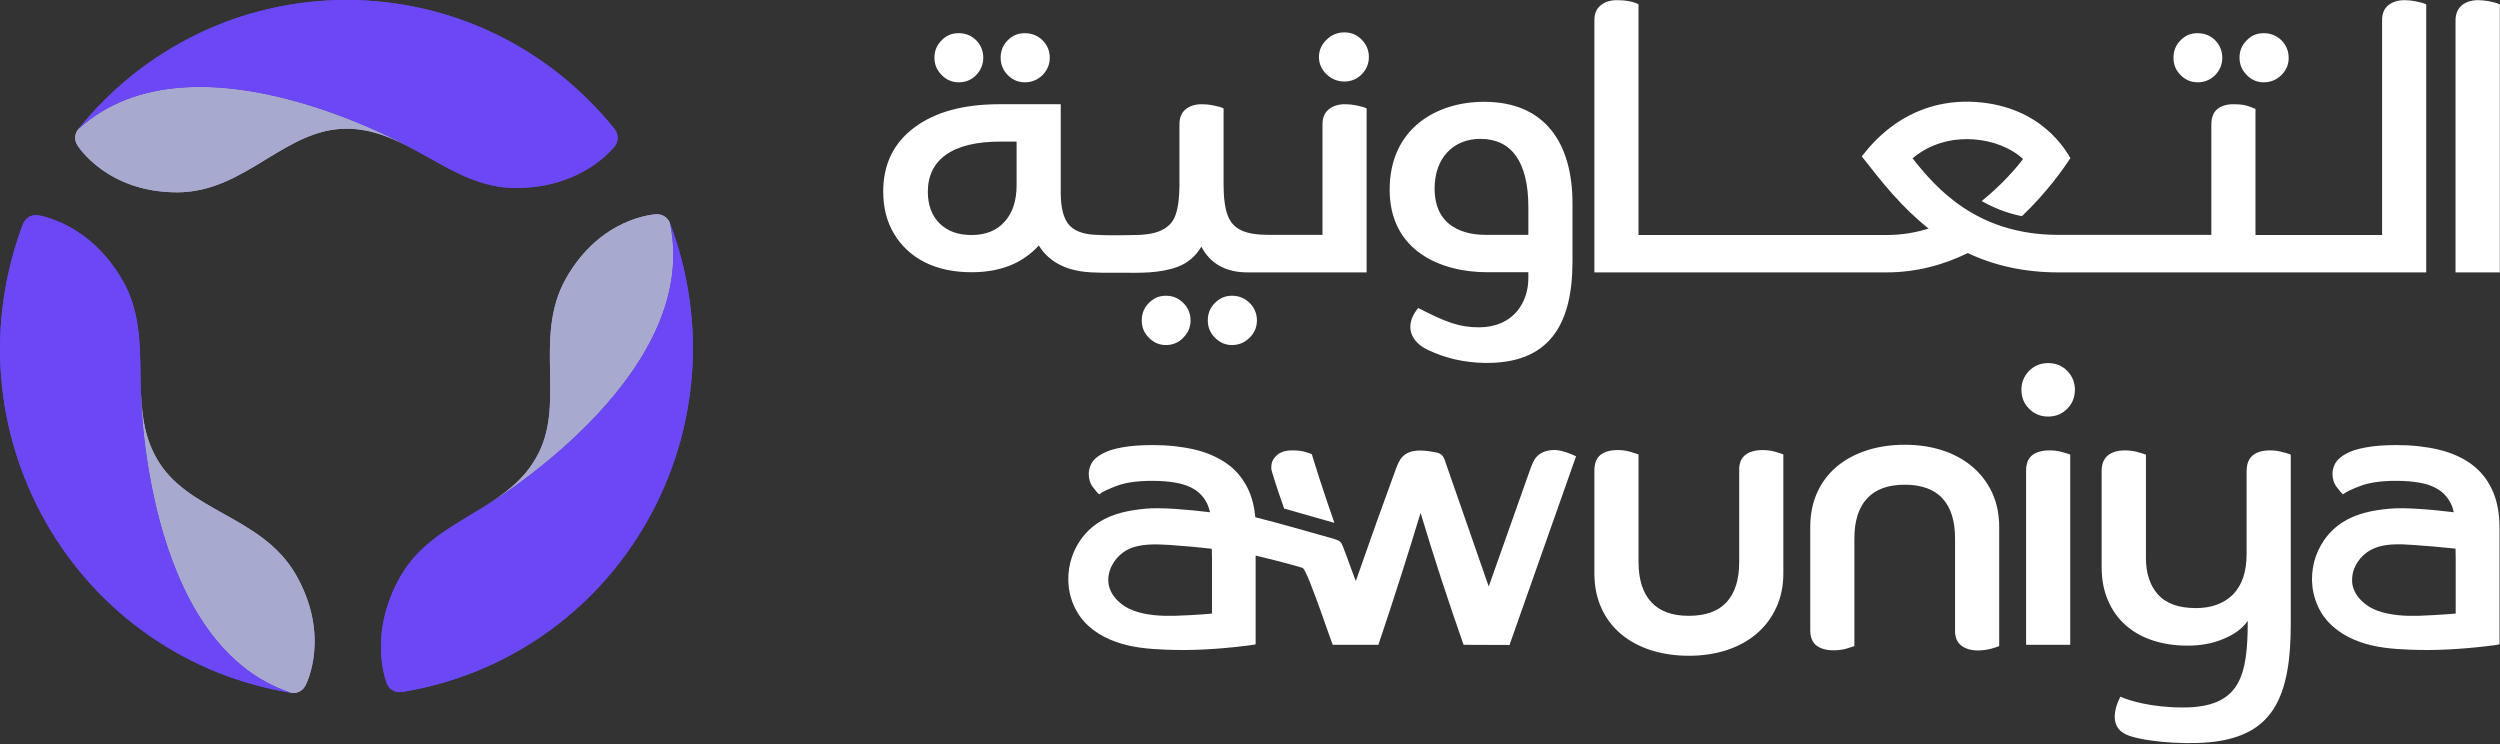
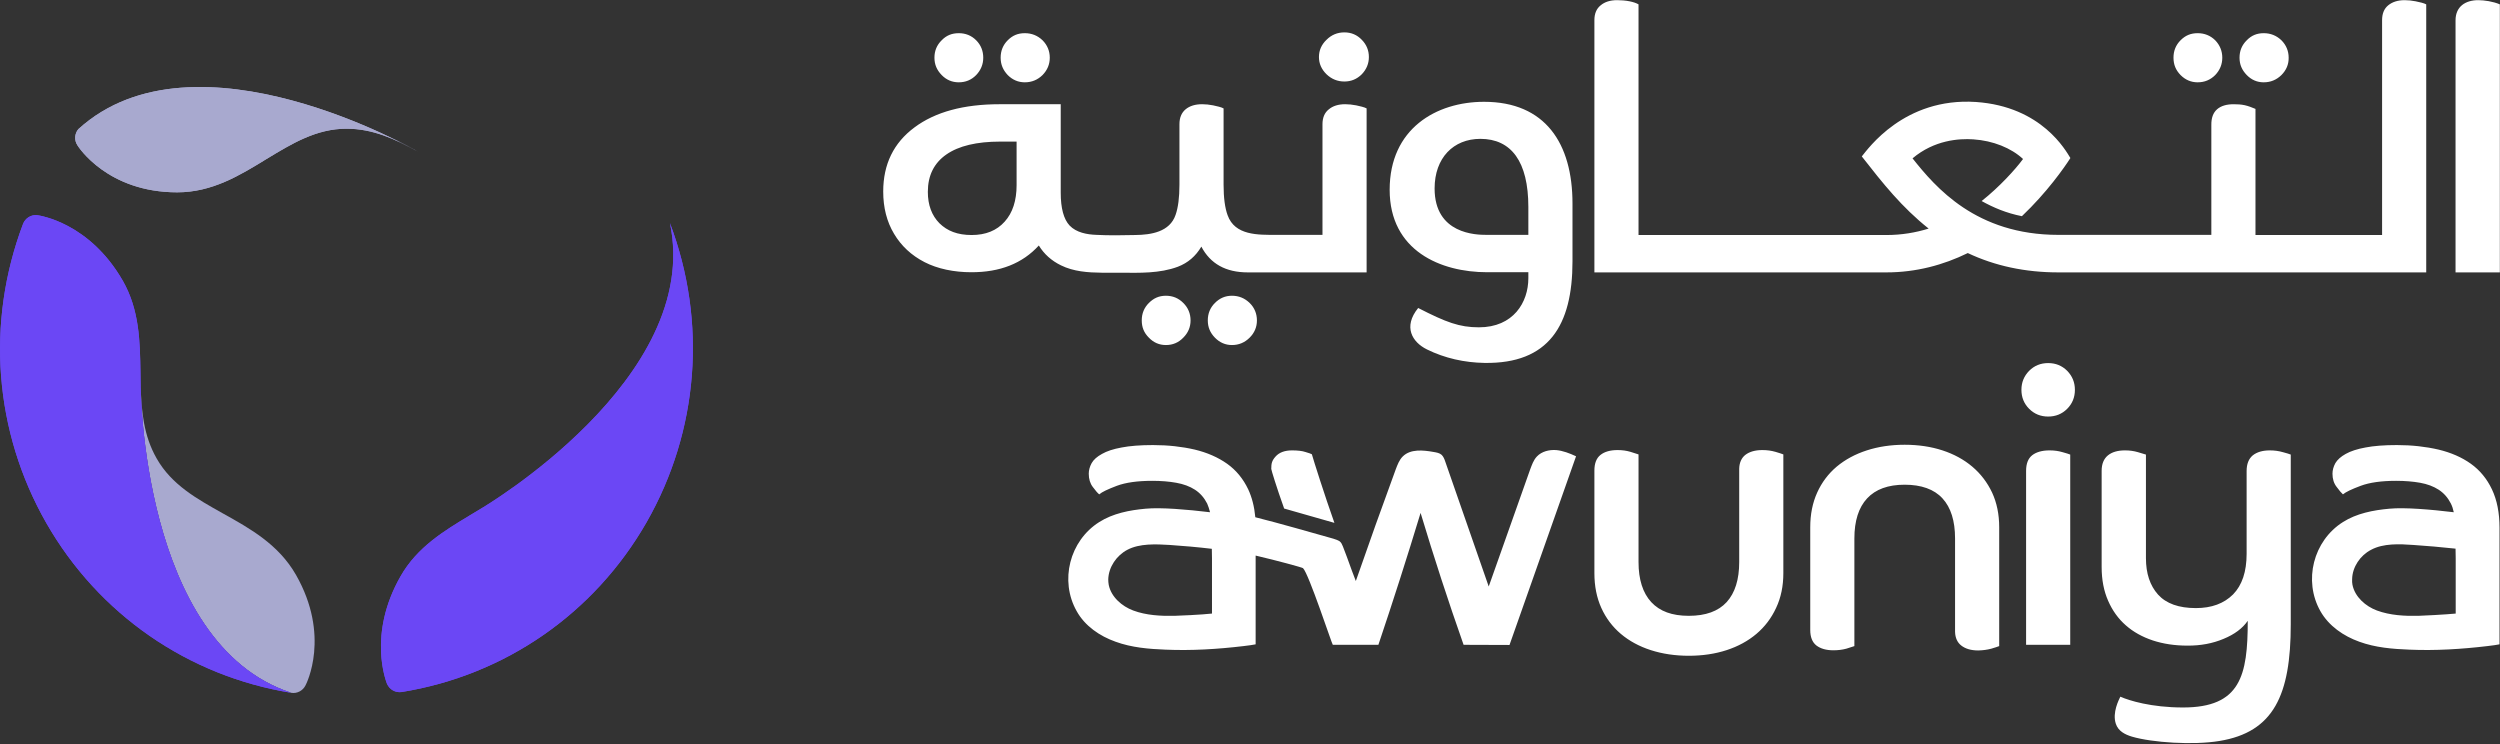
<svg xmlns="http://www.w3.org/2000/svg" version="1.2" viewBox="0 0 1552 462" width="1552" height="462">
  <rect x="0" y="0" width="1552" height="462" fill="#333333" stroke="none" />
  <title>Tawuniya-Logo</title>
  <style>
		.s0 { fill: #a8a9cf } 
		.s1 { fill: #6b47f5 } 
		.s2 { fill: #ffffff } 
	</style>
  <path id="Layer" class="s0" d="m259.2 94c0 0-137.9-79.9-210.6-13.8-2.3 2.8-2.6 6.8-0.6 9.9 0.7 1.2 18.8 29.3 62 29.3 21.6 0 38.7-10.4 55.3-20.6 16-9.7 31.1-18.9 49.8-18.9 16.3 0 30.1 6.4 44.1 14.1z" />
-   <path id="Layer" class="s0" d="m415.9 138.5c-1.3-3.4-4.6-5.6-8.3-5.5-1.3 0.1-34.5 1.8-56.1 39.6-10.7 18.8-10.4 39-10 58.6 0.3 18.9 0.7 36.7-8.7 53-8.1 14.3-20.5 23.1-34.1 31.5 0.1-0.1 137.5-80.6 117.2-177.2z" />
  <path id="Layer" class="s0" d="m183.7 356.8c-10.8-18.8-28.3-28.6-45.2-38-16.4-9.2-31.9-17.8-41.2-34.1-8.2-14.3-9.5-29.5-10-45.6 0 0.1 0.4 160.5 93.5 191 3.5 0.6 7.1-1.2 8.8-4.5 0.7-1.2 15.7-31-5.9-68.8z" />
-   <path id="Layer" class="s1" d="m48.6 80.2c41-51 101.7-80.2 166.5-80.2 64.8 0 125.5 29.2 166.5 80.2 2.4 3 2.5 7.4 0.1 10.5-0.8 1-20 26-61.5 26-20.7 0-37.7-9.6-54.1-18.9q-3.5-1.9-6.9-3.8c0 0-137.9-80-210.6-13.8z" />
  <path id="Layer" class="s1" d="m415.9 138.5c23.2 61.3 17.9 129-14.5 185.7-32.4 56.6-87.8 95-152 105.4-3.9 0.6-7.6-1.5-9.2-5.2-0.4-1.2-12.2-30.5 8.5-66.7 10.3-18.1 27.1-28.2 43.2-37.9q3.5-2.1 6.8-4.1c0 0 137.6-80.6 117.2-177.2z" />
  <path id="Layer" class="s1" d="m180.8 430.1c-64.2-10.4-119.7-48.8-152.1-105.5-32.3-56.6-37.6-124.2-14.4-185.6 1.4-3.6 5.1-5.9 8.9-5.4 1.3 0.2 32.3 4.5 53.1 40.8 10.3 18.1 10.6 37.7 10.9 56.7q0 4 0.1 8c0 0 0.4 160.5 93.5 191z" />
  <path id="Layer" class="s0" d="m259.2 94c0 0-137.9-79.9-210.6-13.8-2.3 2.8-2.6 6.8-0.6 9.9 0.7 1.2 18.8 29.3 62 29.3 21.6 0 38.7-10.4 55.3-20.6 16-9.7 31.1-18.9 49.8-18.9 16.3 0 30.1 6.4 44.1 14.1z" />
-   <path id="Layer" class="s0" d="m415.9 138.5c-1.3-3.4-4.6-5.6-8.3-5.5-1.3 0.1-34.5 1.8-56.1 39.6-10.7 18.8-10.4 39-10 58.6 0.3 18.9 0.7 36.7-8.7 53-8.1 14.3-20.5 23.1-34.1 31.5 0.1-0.1 137.5-80.6 117.2-177.2z" />
-   <path id="Layer" class="s0" d="m183.7 356.8c-10.8-18.8-28.3-28.6-45.2-38-16.4-9.2-31.9-17.8-41.2-34.1-8.2-14.3-9.5-29.5-10-45.6 0 0.1 0.4 160.5 93.5 191 3.5 0.6 7.1-1.2 8.8-4.5 0.7-1.2 15.7-31-5.9-68.8z" />
-   <path id="Layer" class="s1" d="m48.6 80.2c41-51 101.7-80.2 166.5-80.2 64.8 0 125.5 29.2 166.5 80.2 2.4 3 2.5 7.4 0.1 10.5-0.8 1-20 26-61.5 26-20.7 0-37.7-9.6-54.1-18.9q-3.5-1.9-6.9-3.8c0 0-137.9-80-210.6-13.8z" />
  <path id="Layer" class="s1" d="m415.9 138.5c23.2 61.3 17.9 129-14.5 185.7-32.4 56.6-87.8 95-152 105.4-3.9 0.6-7.6-1.5-9.2-5.2-0.4-1.2-12.2-30.5 8.5-66.7 10.3-18.1 27.1-28.2 43.2-37.9q3.5-2.1 6.8-4.1c0 0 137.6-80.6 117.2-177.2z" />
  <path id="Layer" class="s1" d="m180.8 430.1c-64.2-10.4-119.7-48.8-152.1-105.5-32.3-56.6-37.6-124.2-14.4-185.6 1.4-3.6 5.1-5.9 8.9-5.4 1.3 0.2 32.3 4.5 53.1 40.8 10.3 18.1 10.6 37.7 10.9 56.7q0 4 0.1 8c0 0 0.4 160.5 93.5 191z" />
  <path id="Layer" fill-rule="evenodd" class="s2" d="m976.2 162.3c0 39.8-14.8 63.6-54.6 63-12.4-0.2-24.7-2.9-35.8-8.4-9.1-4.5-14.9-14-5.4-25.7 17.4 8.9 25.6 12 37.7 12 21.4 0 30.7-15.5 30.7-30.5v-3.7h-25.6c-28.7 0-60.5-13.2-60.5-51.2 0-37.9 28.9-54.6 58.6-54.6 38 0 54.9 25.8 54.9 63.1zm-27.4-33.8c0-28.2-10.6-42.3-29.8-42.3-16.7 0-28.4 11.8-28.4 30.8 0 28.4 25.9 28.8 32.1 28.8h26.1zm-290.2 36.2q-8.8-4.3-13.7-12.3-15.2 16.7-42 16.6c-10.6 0-20.9-2.1-29-6.3q-12.2-6.3-18.9-17.6-6.7-11.2-6.7-26.2 0-25.4 19.4-39.8 19.3-14.4 52.9-14.4h37.9v54.9q0 14.5 5.5 20.4c4.2 4.4 10.8 5.6 16.6 5.8 7.4 0.4 16.6 0.3 24.1 0.1 9.9-0.1 21.5-1.9 25.1-12.5q2.4-6.8 2.4-18.8v-37.5q0-6.1 3.9-9.3 3.8-3.1 10.2-3.1 3.2 0 6.8 0.7c2.3 0.5 5.1 1.1 6.5 1.9v47.3q0 12.2 2.5 19c4.5 12.7 19.1 12.2 30.1 12.2h28.8v-68.7q0-6.1 3.9-9.2 3.8-3.2 10.2-3.2 3.2 0 6.8 0.7c2.3 0.5 5.1 1.1 6.5 1.9v101.8h-73.8q-20.4 0-28.8-16-5.2 8.9-14.6 12.5c-11.3 4.2-23.7 3.8-35.6 3.7-3.4 0-8.1 0-11.5 0-8.8-0.1-17.6-0.7-25.5-4.6zm-27.5-49.8v-27h-10.1q-22 0-33.5 8-11.5 8-11.5 23.2 0 12.2 7.2 19.5c4.9 4.8 11.2 7.3 20 7.3q13.1 0 20.5-8.3 7.4-8.2 7.4-22.7zm-46.5-68.3c-3-3.1-4.5-6.5-4.5-10.8q0-6.4 4.5-10.8c2.9-3 6.3-4.4 10.6-4.4q6.4 0 10.8 4.4c3 3 4.4 6.7 4.4 10.8q0 6.2-4.4 10.8-4.4 4.5-10.8 4.5-6.2 0-10.6-4.5zm41 0c-2.9-3.1-4.4-6.5-4.4-10.8q0-6.4 4.4-10.8c3-3 6.3-4.4 10.6-4.4q6.4 0 11 4.4c3 3 4.5 6.7 4.5 10.8q0 6.2-4.5 10.8-4.6 4.5-11 4.5-6.1 0-10.6-4.5zm197.9-0.5q-4.7-4.6-4.7-10.7 0-6.2 4.7-10.7 4.6-4.6 11.1-4.6 6.4 0 10.8 4.6 4.4 4.5 4.4 10.7 0 6.1-4.4 10.7-4.5 4.5-10.8 4.5-6.4 0-11.1-4.5zm728.4-43.4v166.4h-27.5v-156.5c0-8.5 6.1-12.5 14.1-12.5 3.7 0 9.2 0.8 13.4 2.6zm-157.1 43.9c-3-3.1-4.5-6.5-4.5-10.8q0-6.4 4.5-10.8c2.9-3 6.3-4.4 10.5-4.4q6.4 0 11 4.4c3 3 4.5 6.7 4.5 10.8q0.1 6.2-4.5 10.8-4.6 4.5-11 4.5-6.1 0-10.5-4.5zm-41.1 0c-3-3.1-4.4-6.5-4.4-10.8q0-6.4 4.4-10.8c3-3 6.3-4.4 10.6-4.4q6.4 0 10.9 4.4c2.9 3 4.4 6.7 4.4 10.8q0 6.2-4.4 10.8-4.5 4.5-10.9 4.5-6.1 0-10.6-4.5zm-75.9 122.5c-20.5 0-39.3-4-56.2-12-15.1 7.4-32.1 12-50.5 12h-181.3v-156.6q0-6.1 3.9-9.2 3.8-3.2 10.2-3.2c2.1 0 5.3 0.2 7.7 0.7q3.5 0.7 5.6 1.9v143.2h153.9c9.4 0 18.2-1.5 26.2-4-16.6-13.2-28.3-27.9-41.5-44.8 3.8-4.6 26.3-36.7 70.8-33.8 41.1 2.8 56 30.5 58.7 34.8-3.8 6-14.7 21.5-30.1 36.1-9.7-1.9-17.8-5.4-25-9.4 11.1-8.8 21-19.7 25.7-26.1-7.3-6.8-18.6-11.4-30.9-12.2-8.8-0.6-24.2 0.4-37.7 11.8 14.3 18 39.4 47.5 90.5 47.5h95v-68.2q-0.1-6.6 3.6-9.8 3.6-3.1 10.2-3.1c2.3 0 4.6 0.1 6.9 0.6 2.3 0.5 4.5 1.4 6.7 2.3v78.3h78.6v-133.4q0-6.1 3.8-9.2 3.9-3.2 10.2-3.2 3.3 0 6.8 0.7c2.4 0.5 5.2 1.1 6.6 1.9v166.4zm-564.6 40.5c-3-3-4.4-6.4-4.4-10.7q0-6.4 4.4-10.8c3-3 6.3-4.5 10.6-4.5q6.4 0 10.8 4.5c3 2.9 4.5 6.7 4.5 10.8q0 6.2-4.5 10.7-4.4 4.6-10.8 4.6-6.2 0-10.6-4.6zm41 0c-2.9-3-4.4-6.4-4.4-10.7q0-6.4 4.4-10.8c3-3 6.4-4.5 10.6-4.5q6.4 0 11 4.5c3 2.9 4.5 6.7 4.5 10.8q0 6.2-4.5 10.7-4.6 4.6-11 4.6-6.1 0-10.6-4.6zm-107.2 163q0 0 0 0 0 0 0 0zm633.4-91.9q3.6 1 4.8 1.5v118.1h-27.4v-108q0-6.7 3.8-9.7 3.9-3 10.8-3 4.3 0 8 1.1zm2.9-50.5q4.8 4.9 4.8 11.8 0 7-4.8 11.8-4.8 4.8-11.8 4.8-7 0-11.8-4.8-4.8-4.8-4.8-11.8 0-6.9 4.8-11.8 4.8-4.8 11.8-4.8 7 0 11.8 4.8zm263.7 73.6q4.7 9.9 4.7 23.8v72.4q-2.4 0.5-7.6 1.1c-16 1.9-32.3 2.9-48.4 2.2-10.5-0.4-21.1-1.3-31-4.9-9.8-3.5-19-9.8-24.2-19-10.7-18.9-4.4-43.7 14-55.3 8.5-5.4 18.8-7.4 28.9-8.3 9.4-0.9 25.8 0.5 39.9 2.2-0.4-2-1-3.8-1.8-5.4q-2.8-5.5-7.6-8.6-4.8-3.1-11.5-4.3c-4.5-0.8-9.5-1.2-14.9-1.2q-13.7 0-22 3.1c-5.6 2.1-9.2 3.8-11 5.3q-1.4-1.2-3.9-4.6-2.6-3.3-2.6-8.2 0-3.3 1.8-6.6 1.9-3.2 6.4-5.7 4.6-2.6 12.3-4 7.7-1.5 19.5-1.5c9.4 0 18 1 25.8 2.8q11.7 2.8 20.1 8.8 8.4 6 13.1 15.9zm-22.5 77.1v-34.3c0 0-0.1-2.6-0.1-6-8.3-0.9-18.5-1.8-26.3-2.3-8.4-0.6-18.5-1.1-26.1 3-6.7 3.4-11.7 10.7-11.8 18.3q-0.1 1.8 0.2 3.4c1.5 7.6 8.2 13.4 15.2 16 8.1 3 17.2 3.5 25.7 3.3 1.7 0 17.2-0.8 23.2-1.4zm-546.2-97.7q0 0 0.1 0.1-20.7 58.5-41.3 117.1-14.3-0.1-28.5-0.1-14.3-40.6-26.7-81.9-12.5 41.2-26.2 81.9-14.2 0-28.3 0c-0.4 0-15-44.4-18.5-47.6-0.4-0.4-16.1-4.7-29.4-7.8v55.1q-2.4 0.5-7.6 1.1c-16 1.9-32.2 2.9-48.4 2.2-10.4-0.4-21-1.3-30.9-4.9-9.9-3.5-19.1-9.8-24.2-19-10.7-18.9-4.4-43.7 14-55.3 8.5-5.4 18.8-7.4 28.8-8.3 9.5-0.9 25.8 0.5 40 2.2-0.5-2-1.1-3.8-1.8-5.4q-2.8-5.5-7.6-8.6-4.8-3.1-11.6-4.3c-4.4-0.8-9.4-1.2-14.9-1.2q-13.7 0-22 3.1c-5.5 2.1-9.2 3.8-10.9 5.3q-1.5-1.2-4-4.6-2.5-3.3-2.5-8.2 0-3.3 1.8-6.6 1.8-3.2 6.4-5.7 4.5-2.6 12.2-4 7.7-1.5 19.5-1.5c9.5 0 18.1 1 25.9 2.8q11.6 2.8 20.1 8.8 8.4 6 13.1 15.9 3.5 7.5 4.4 17.3c15.2 3.8 35.9 9.8 48.4 13.3 1.1 0.3 3 1 3.9 1.6 1.1 0.8 1.6 2.1 2.1 3.3 4.2 10.8 3.8 10.6 8 21.4q12.1-34.8 24.8-69.4c1.1-2.9 2.2-5.8 4.3-7.9 4.8-4.8 12.6-4 19.3-2.8 1.7 0.3 3.6 0.6 4.9 1.8 1.1 1.1 1.7 2.6 2.2 4.1q13.5 38.8 27 77.6 12.9-36.3 25.7-72.6c1.1-2.9 2.1-5.9 4.2-8.1 3-3.2 7.7-4.3 12-4 4.2 0.4 8.3 2 12.2 3.8zm-225.9 63.4c0 0-0.1-2.6-0.1-5.9-8.4-1-18.5-1.9-26.3-2.4-8.4-0.5-18.5-1-26.1 3-6.7 3.5-11.7 10.7-11.9 18.4q0 1.7 0.3 3.4c1.5 7.5 8.2 13.3 15.2 15.9 8 3 17.2 3.5 25.7 3.3 1.7 0 17.2-0.7 23.2-1.4zm58-66q3.1 0.9 4 1.4c0.9 3.3 8.1 26 14 42.6l-31.2-8.9c-4.8-13.4-8-24-8-24.6 0-3.4 0.4-5.1 2.6-7.6q3.4-3.9 10.3-3.9 5.3 0 8.3 1zm291.8-0.1q3.7 1.1 4.9 1.6v73.7q0 12.1-4.5 21.6-4.4 9.5-12.2 16.1-7.8 6.6-18.5 10.1-10.7 3.5-23.5 3.5-12.7 0-23.6-3.5-10.8-3.5-18.6-10.1-7.8-6.6-12.1-16.1-4.3-9.5-4.3-21.6v-63.7q0-6.7 3.8-9.7 3.8-3 10.6-3 4.3 0 8 1.1 3.7 1.1 5 1.6v66.8q0 16.3 7.9 24.9c5.3 5.7 12.9 8.5 23.3 8.5q15.7 0 23.5-8.5 7.8-8.6 7.8-24.9v-58c0.1-3.8 1.5-6.7 3.8-8.5q3.9-3 10.6-3 4.3 0 8.1 1.1zm134.5 25.3q4.4 9.5 4.4 21.5v73.8q-1.2 0.5-4.9 1.6-3.7 1-8.1 1.1-6.7 0-10.6-3.1c-2.3-1.8-3.7-4.6-3.8-8.5v-57.9q0-16.4-7.8-24.9c-5.2-5.7-13.2-8.5-23.5-8.5q-15.4 0-23.3 8.5-7.9 8.5-7.9 24.9v66.8q-1.3 0.5-5 1.6-3.7 1-8 1-6.7 0-10.6-3-3.8-3-3.8-9.6v-63.8q0-12 4.3-21.5 4.3-9.5 12.1-16.1 7.9-6.6 18.7-10.1 10.8-3.5 23.5-3.5 12.8 0 23.5 3.5 10.7 3.5 18.5 10.1 7.8 6.6 12.3 16.1zm180.5-25.1q3.7 1 4.9 1.5v105.4c0 43.9-10.6 66.9-44.3 72.4-16.2 2.7-41.8 1-54.3-2.7-4.3-1.3-8.5-3.4-10-8-2.3-6.9 1.9-14.9 2.8-16.8 5.4 2.4 19.2 6.7 38.9 6.7 35.7 0 40.2-19.7 40.2-53.8q-4.8 7-15 11.2-10.2 4.3-22.5 4.2-11.6 0-21.4-3.2-9.9-3.3-16.8-9.4-7-6.1-11-15.3-4-9.1-4-20.9v-59.7q0-6.4 3.9-9.6 3.8-3.1 10.6-3.1 4.3 0 8 1.1 3.7 1.1 5 1.5v64.3q0 14.2 7.5 22.6 7.6 8.4 23.5 8.4 14.6 0 23.1-8.5 8.4-8.6 8.4-25.2v-51.4q0-6.5 3.8-9.7 3.9-3.1 10.6-3.1 4.3 0 8.1 1.1z" />
</svg>